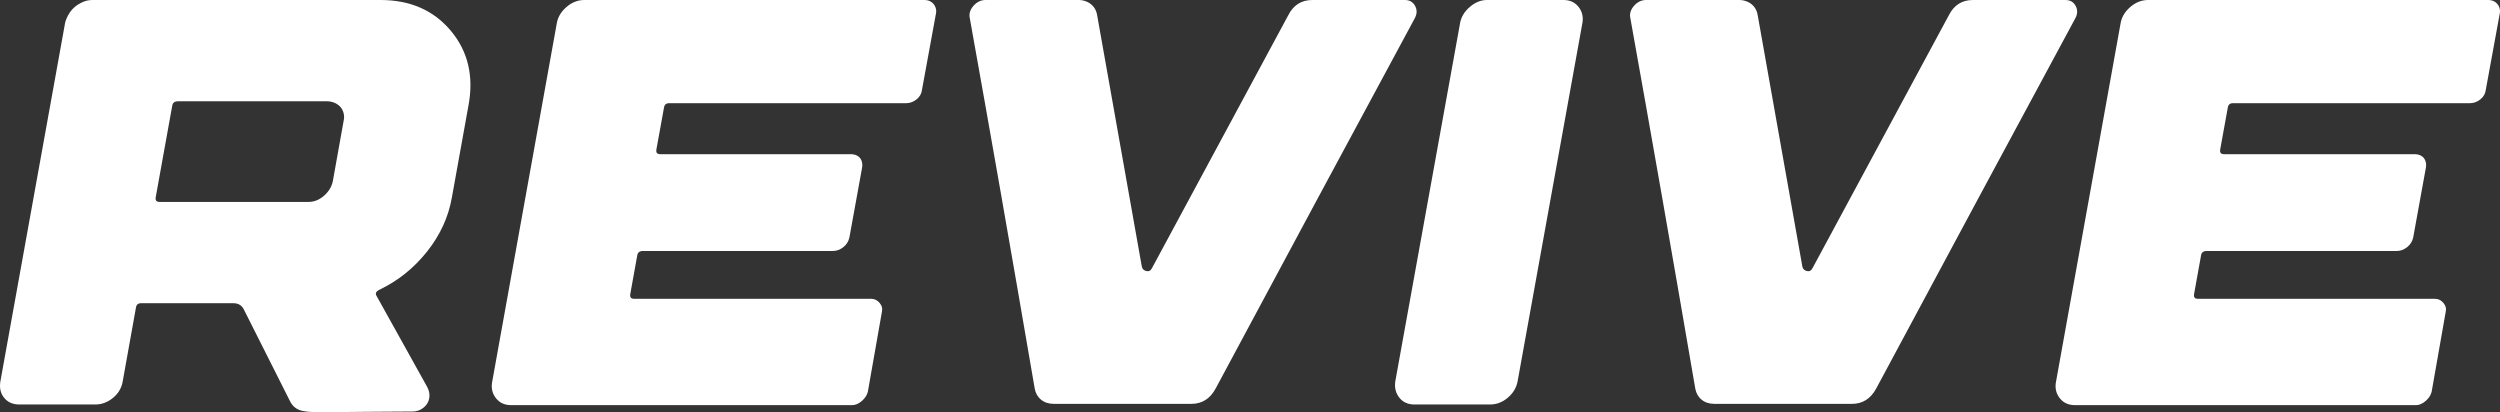
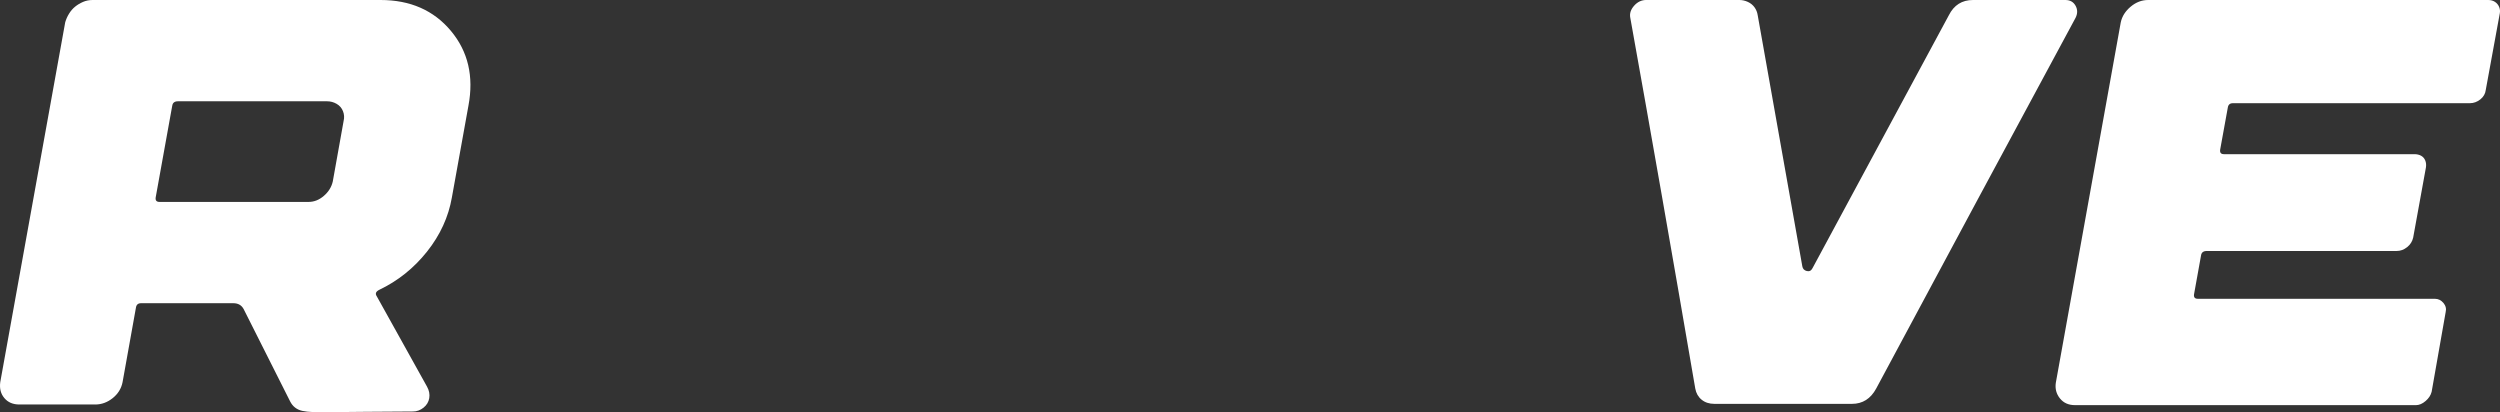
<svg xmlns="http://www.w3.org/2000/svg" viewBox="0 0 1730.5 285.39" id="Layer_1">
  <rect x="0" y="0" width="1730.5" height="285.39" fill="#333333" stroke="none" />
  <defs>
    <style>
      .cls-1 {
        fill: #fff;
      }
    </style>
  </defs>
  <path d="M65.87,279.99H13.4c-4.41,0-7.87-1.47-10.36-4.41-2.5-2.93-3.46-6.61-2.87-11.02L45.14,15.43c.59-2.05,1.47-4.04,2.65-5.95,1.17-1.91,2.57-3.53,4.19-4.85,1.61-1.32,3.45-2.42,5.51-3.31,2.05-.88,4.26-1.32,6.61-1.32h199.3c20.57,0,36.82,7.13,48.72,21.38,11.91,14.26,15.94,31.53,12.13,51.81l-11.46,63.49c-2.36,13.52-8.09,26.01-17.2,37.48-9.12,11.46-20.14,20.28-33.07,26.46-2.36,1.18-2.94,2.65-1.76,4.41l34.83,62.61c1.47,2.65,1.98,5.29,1.54,7.94-.44,2.65-1.76,4.85-3.97,6.61-2.2,1.76-4.63,2.65-7.27,2.65-10,0-21.02.07-33.07.22-12.06.15-19.7.22-22.93.22-10,.29-16.91,0-20.72-.88-3.82-.88-6.61-3.09-8.38-6.61l-32.19-63.93c-1.47-2.65-3.82-3.97-7.05-3.97h-63.93c-2.06,0-3.24,1.03-3.53,3.09l-9.26,51.59c-.88,4.41-3.16,8.09-6.83,11.02-3.68,2.94-7.72,4.41-12.13,4.41ZM119.22,73.19l-11.46,63.49c-.3,2.06.58,3.09,2.65,3.09h103.18c3.82,0,7.34-1.39,10.58-4.19,3.23-2.79,5.29-6.1,6.17-9.92l7.5-41.89c.58-2.35.44-4.63-.44-6.83-.88-2.21-2.36-3.89-4.41-5.07-2.06-1.17-4.26-1.76-6.61-1.76h-103.18c-2.36,0-3.68,1.03-3.97,3.09Z" class="cls-1" />
-   <path d="M353.79,280.43c-4.41,0-7.87-1.54-10.36-4.63-2.5-3.09-3.46-6.68-2.87-10.8L385.54,15.43c.88-4.11,3.16-7.72,6.83-10.8,3.67-3.09,7.72-4.63,12.13-4.63h235.46c1.76,0,3.31.44,4.63,1.32,1.32.88,2.27,2.06,2.87,3.53.59,1.47.73,2.94.44,4.41l-9.7,52.91c-.3,2.65-1.54,4.85-3.75,6.61-2.2,1.76-4.63,2.65-7.27,2.65h-164.03c-2.06,0-3.24,1.03-3.53,3.09l-5.29,29.1c-.3,2.06.58,3.09,2.65,3.09h131.84c1.76,0,3.31.37,4.63,1.1,1.32.74,2.27,1.84,2.87,3.31.58,1.47.73,3.09.44,4.85l-8.82,48.5c-.59,2.65-1.98,4.85-4.19,6.61-2.21,1.76-4.63,2.65-7.28,2.65h-131.4c-2.36,0-3.68,1.03-3.97,3.09l-4.85,26.9c-.3,2.06.58,3.09,2.65,3.09h164.03c2.35,0,4.33.96,5.95,2.87,1.61,1.92,2.13,4.04,1.54,6.39l-9.7,55.12c-.59,2.36-1.98,4.48-4.19,6.39-2.2,1.92-4.48,2.87-6.83,2.87h-235.9Z" class="cls-1" />
-   <path d="M972.41,0c3.23,0,5.58,1.32,7.05,3.97,1.47,2.65,1.47,5.44,0,8.38-43.8,81.13-89.8,166.67-138.01,256.62-3.82,7.05-9.41,10.58-16.75,10.58h-95.24c-3.53,0-6.47-.95-8.82-2.87-2.36-1.91-3.82-4.48-4.41-7.72-15.87-92.59-30.87-178.13-44.98-256.62-.59-2.93.29-5.73,2.65-8.38,2.35-2.65,5.14-3.97,8.38-3.97h64.38c2.05,0,4.04.44,5.95,1.32,1.91.88,3.45,2.14,4.63,3.75,1.17,1.62,1.91,3.46,2.21,5.51l30.87,173.73c.29,1.76,1.32,2.87,3.09,3.31,1.76.44,3.09-.22,3.97-1.98L891.72,10.58c3.53-7.05,9.11-10.58,16.76-10.58h63.93Z" class="cls-1" />
-   <path d="M1029.29,0h52.91c4.41,0,7.86,1.54,10.36,4.63,2.49,3.09,3.45,6.69,2.87,10.8l-44.97,248.68c-.88,4.41-3.16,8.16-6.83,11.24-3.68,3.09-7.72,4.63-12.13,4.63h-52.47c-4.41,0-7.87-1.54-10.36-4.63-2.5-3.09-3.46-6.83-2.87-11.24l44.97-248.68c.88-4.11,3.16-7.72,6.83-10.8,3.67-3.09,7.57-4.63,11.68-4.63Z" class="cls-1" />
  <path d="M1429.65,0c3.23,0,5.58,1.32,7.05,3.97,1.47,2.65,1.47,5.44,0,8.38-43.8,81.13-89.8,166.67-138.01,256.62-3.82,7.05-9.41,10.58-16.75,10.58h-95.24c-3.53,0-6.47-.95-8.82-2.87-2.36-1.91-3.82-4.48-4.41-7.72-15.87-92.59-30.87-178.13-44.98-256.62-.59-2.93.29-5.73,2.65-8.38,2.35-2.65,5.14-3.97,8.38-3.97h64.38c2.05,0,4.04.44,5.95,1.32,1.91.88,3.45,2.14,4.63,3.75,1.17,1.62,1.91,3.46,2.21,5.51l30.87,173.73c.29,1.76,1.32,2.87,3.09,3.31,1.76.44,3.09-.22,3.97-1.98l94.36-175.05c3.53-7.05,9.11-10.58,16.76-10.58h63.93Z" class="cls-1" />
  <path d="M1436.26,280.43c-4.41,0-7.87-1.54-10.36-4.63-2.5-3.09-3.46-6.68-2.87-10.8l44.97-249.57c.88-4.11,3.16-7.72,6.83-10.8,3.67-3.09,7.72-4.63,12.13-4.63h235.46c1.76,0,3.31.44,4.63,1.32,1.32.88,2.27,2.06,2.87,3.53.59,1.47.73,2.94.44,4.41l-9.7,52.91c-.3,2.65-1.54,4.85-3.75,6.61-2.2,1.76-4.63,2.65-7.27,2.65h-164.03c-2.06,0-3.24,1.03-3.53,3.09l-5.29,29.1c-.3,2.06.58,3.09,2.65,3.09h131.84c1.76,0,3.31.37,4.63,1.1,1.32.74,2.27,1.84,2.87,3.31.58,1.47.73,3.09.44,4.85l-8.82,48.5c-.59,2.65-1.98,4.85-4.19,6.61-2.21,1.76-4.63,2.65-7.28,2.65h-131.4c-2.36,0-3.68,1.03-3.97,3.09l-4.85,26.9c-.3,2.06.58,3.09,2.65,3.09h164.03c2.35,0,4.33.96,5.95,2.87,1.61,1.92,2.13,4.04,1.54,6.39l-9.7,55.12c-.59,2.36-1.98,4.48-4.19,6.39-2.2,1.92-4.48,2.87-6.83,2.87h-235.9Z" class="cls-1" />
</svg>